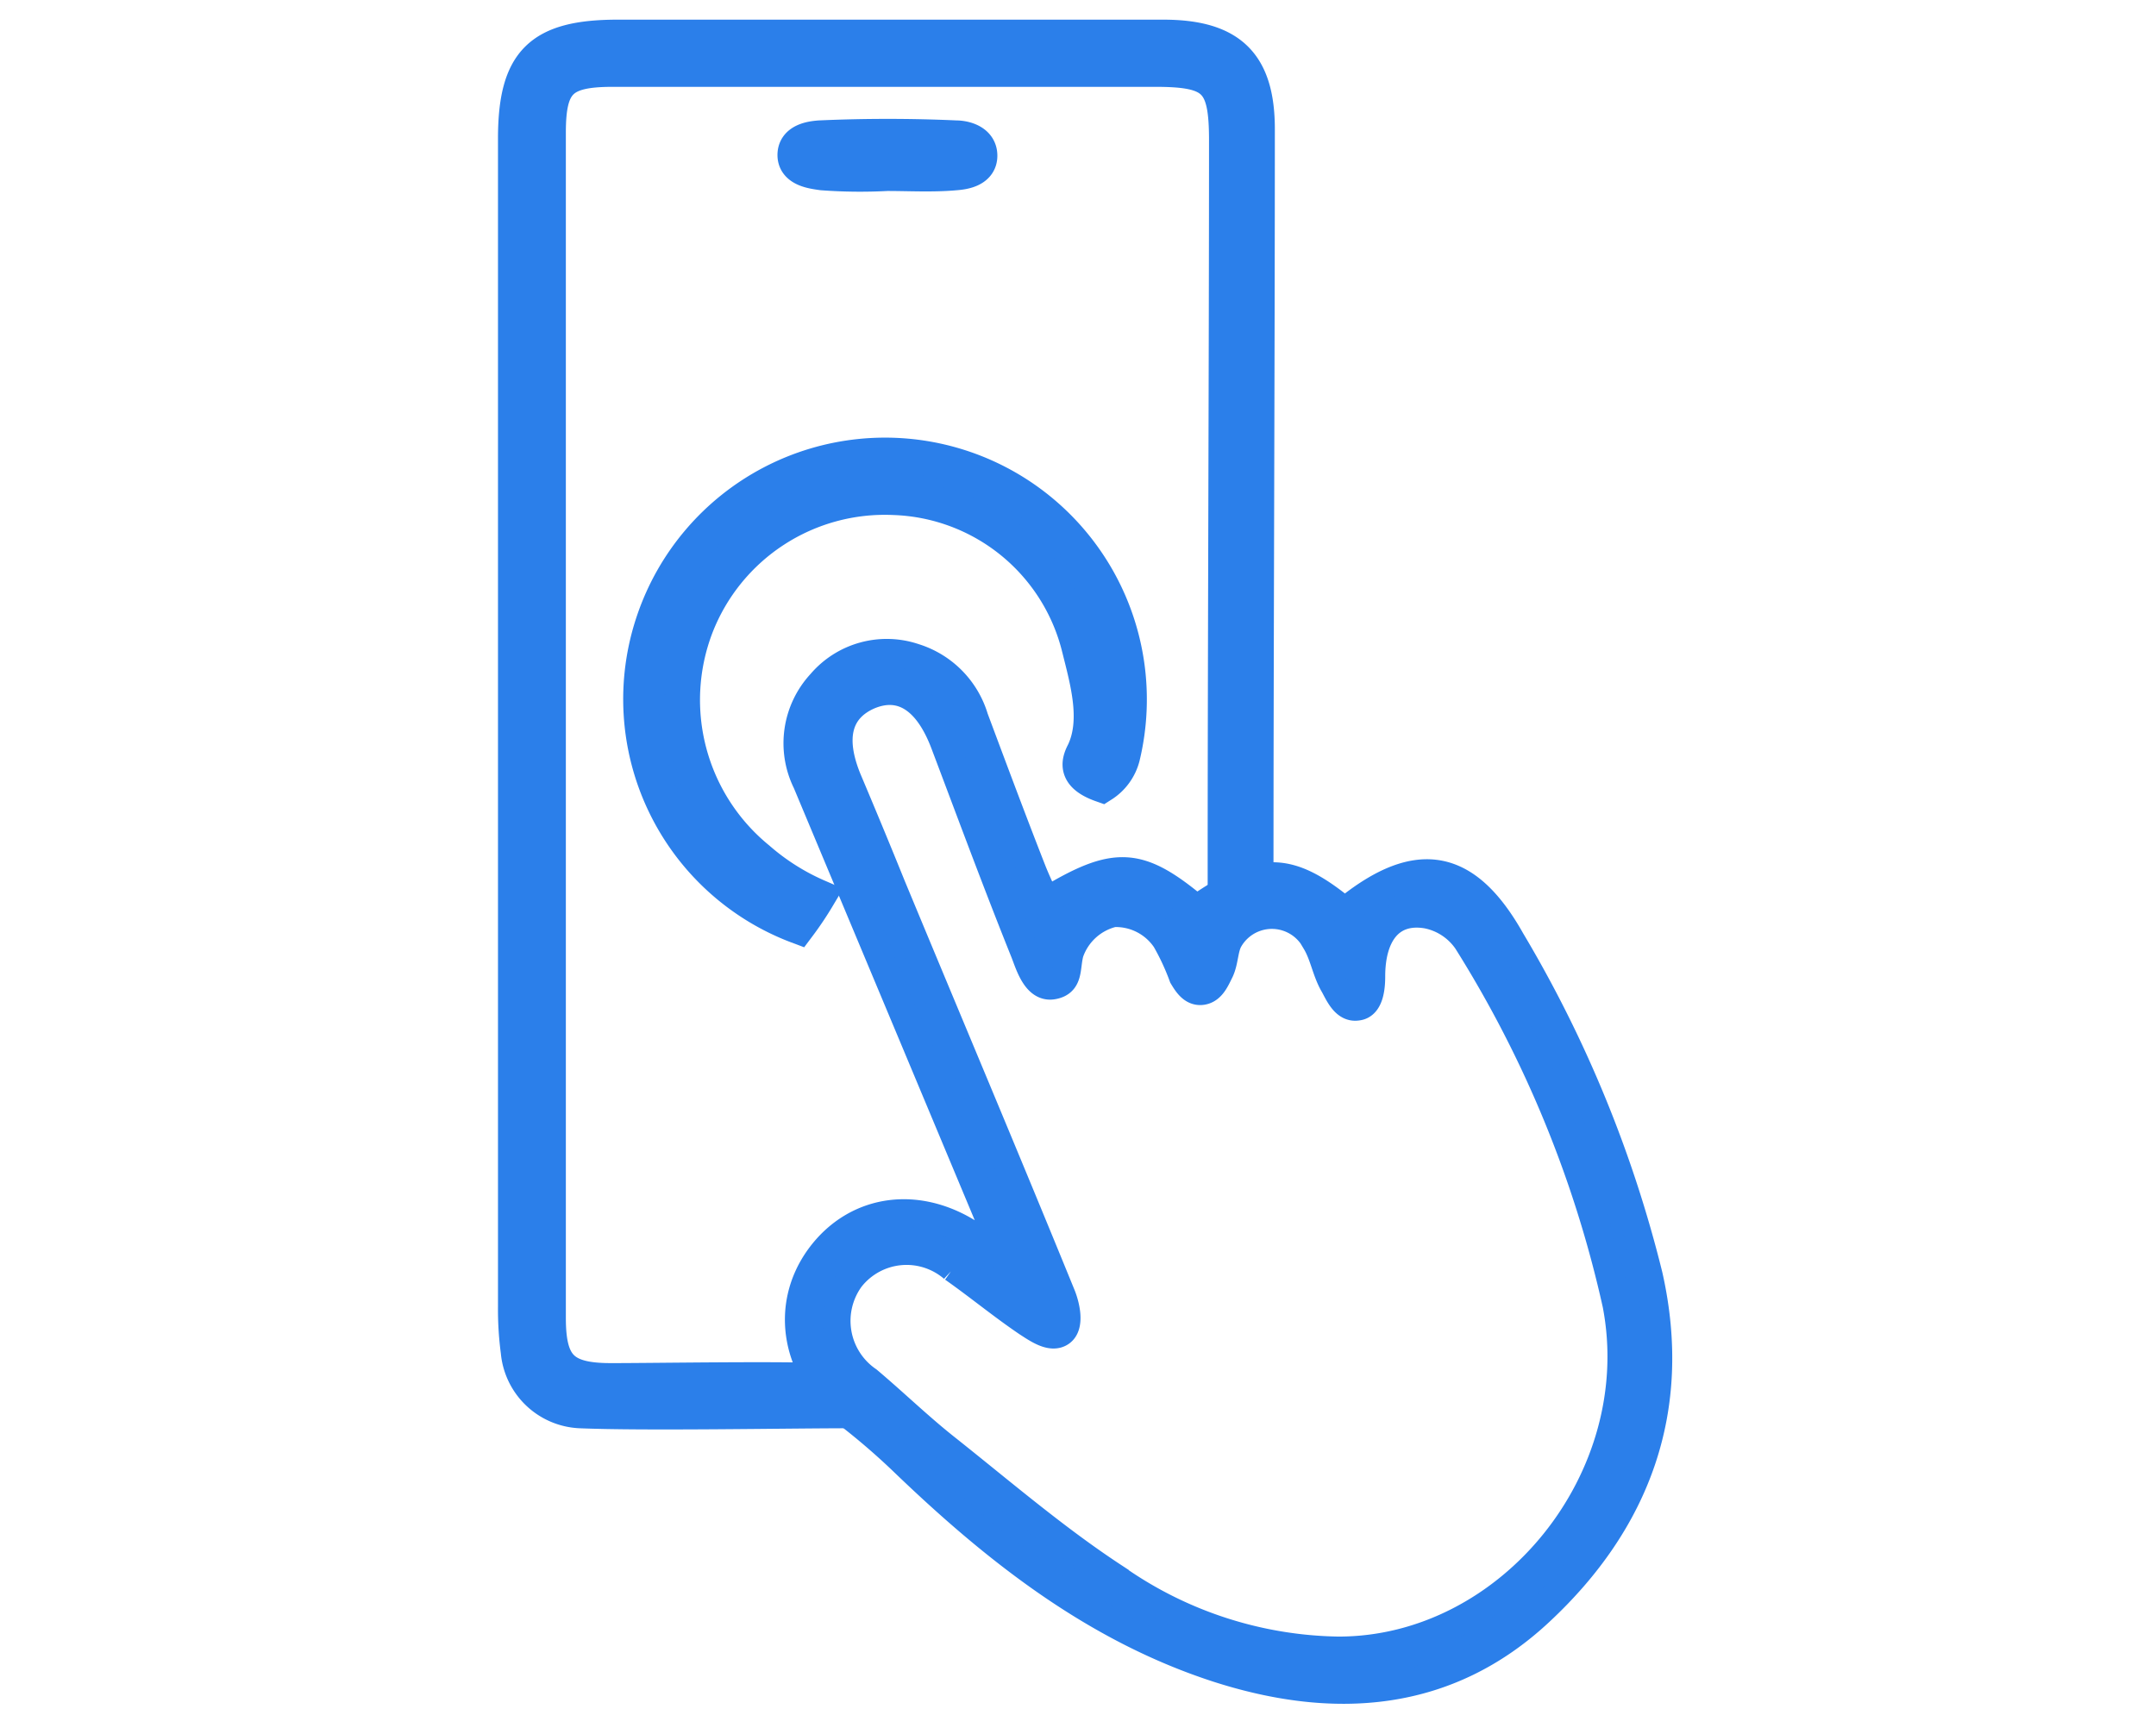
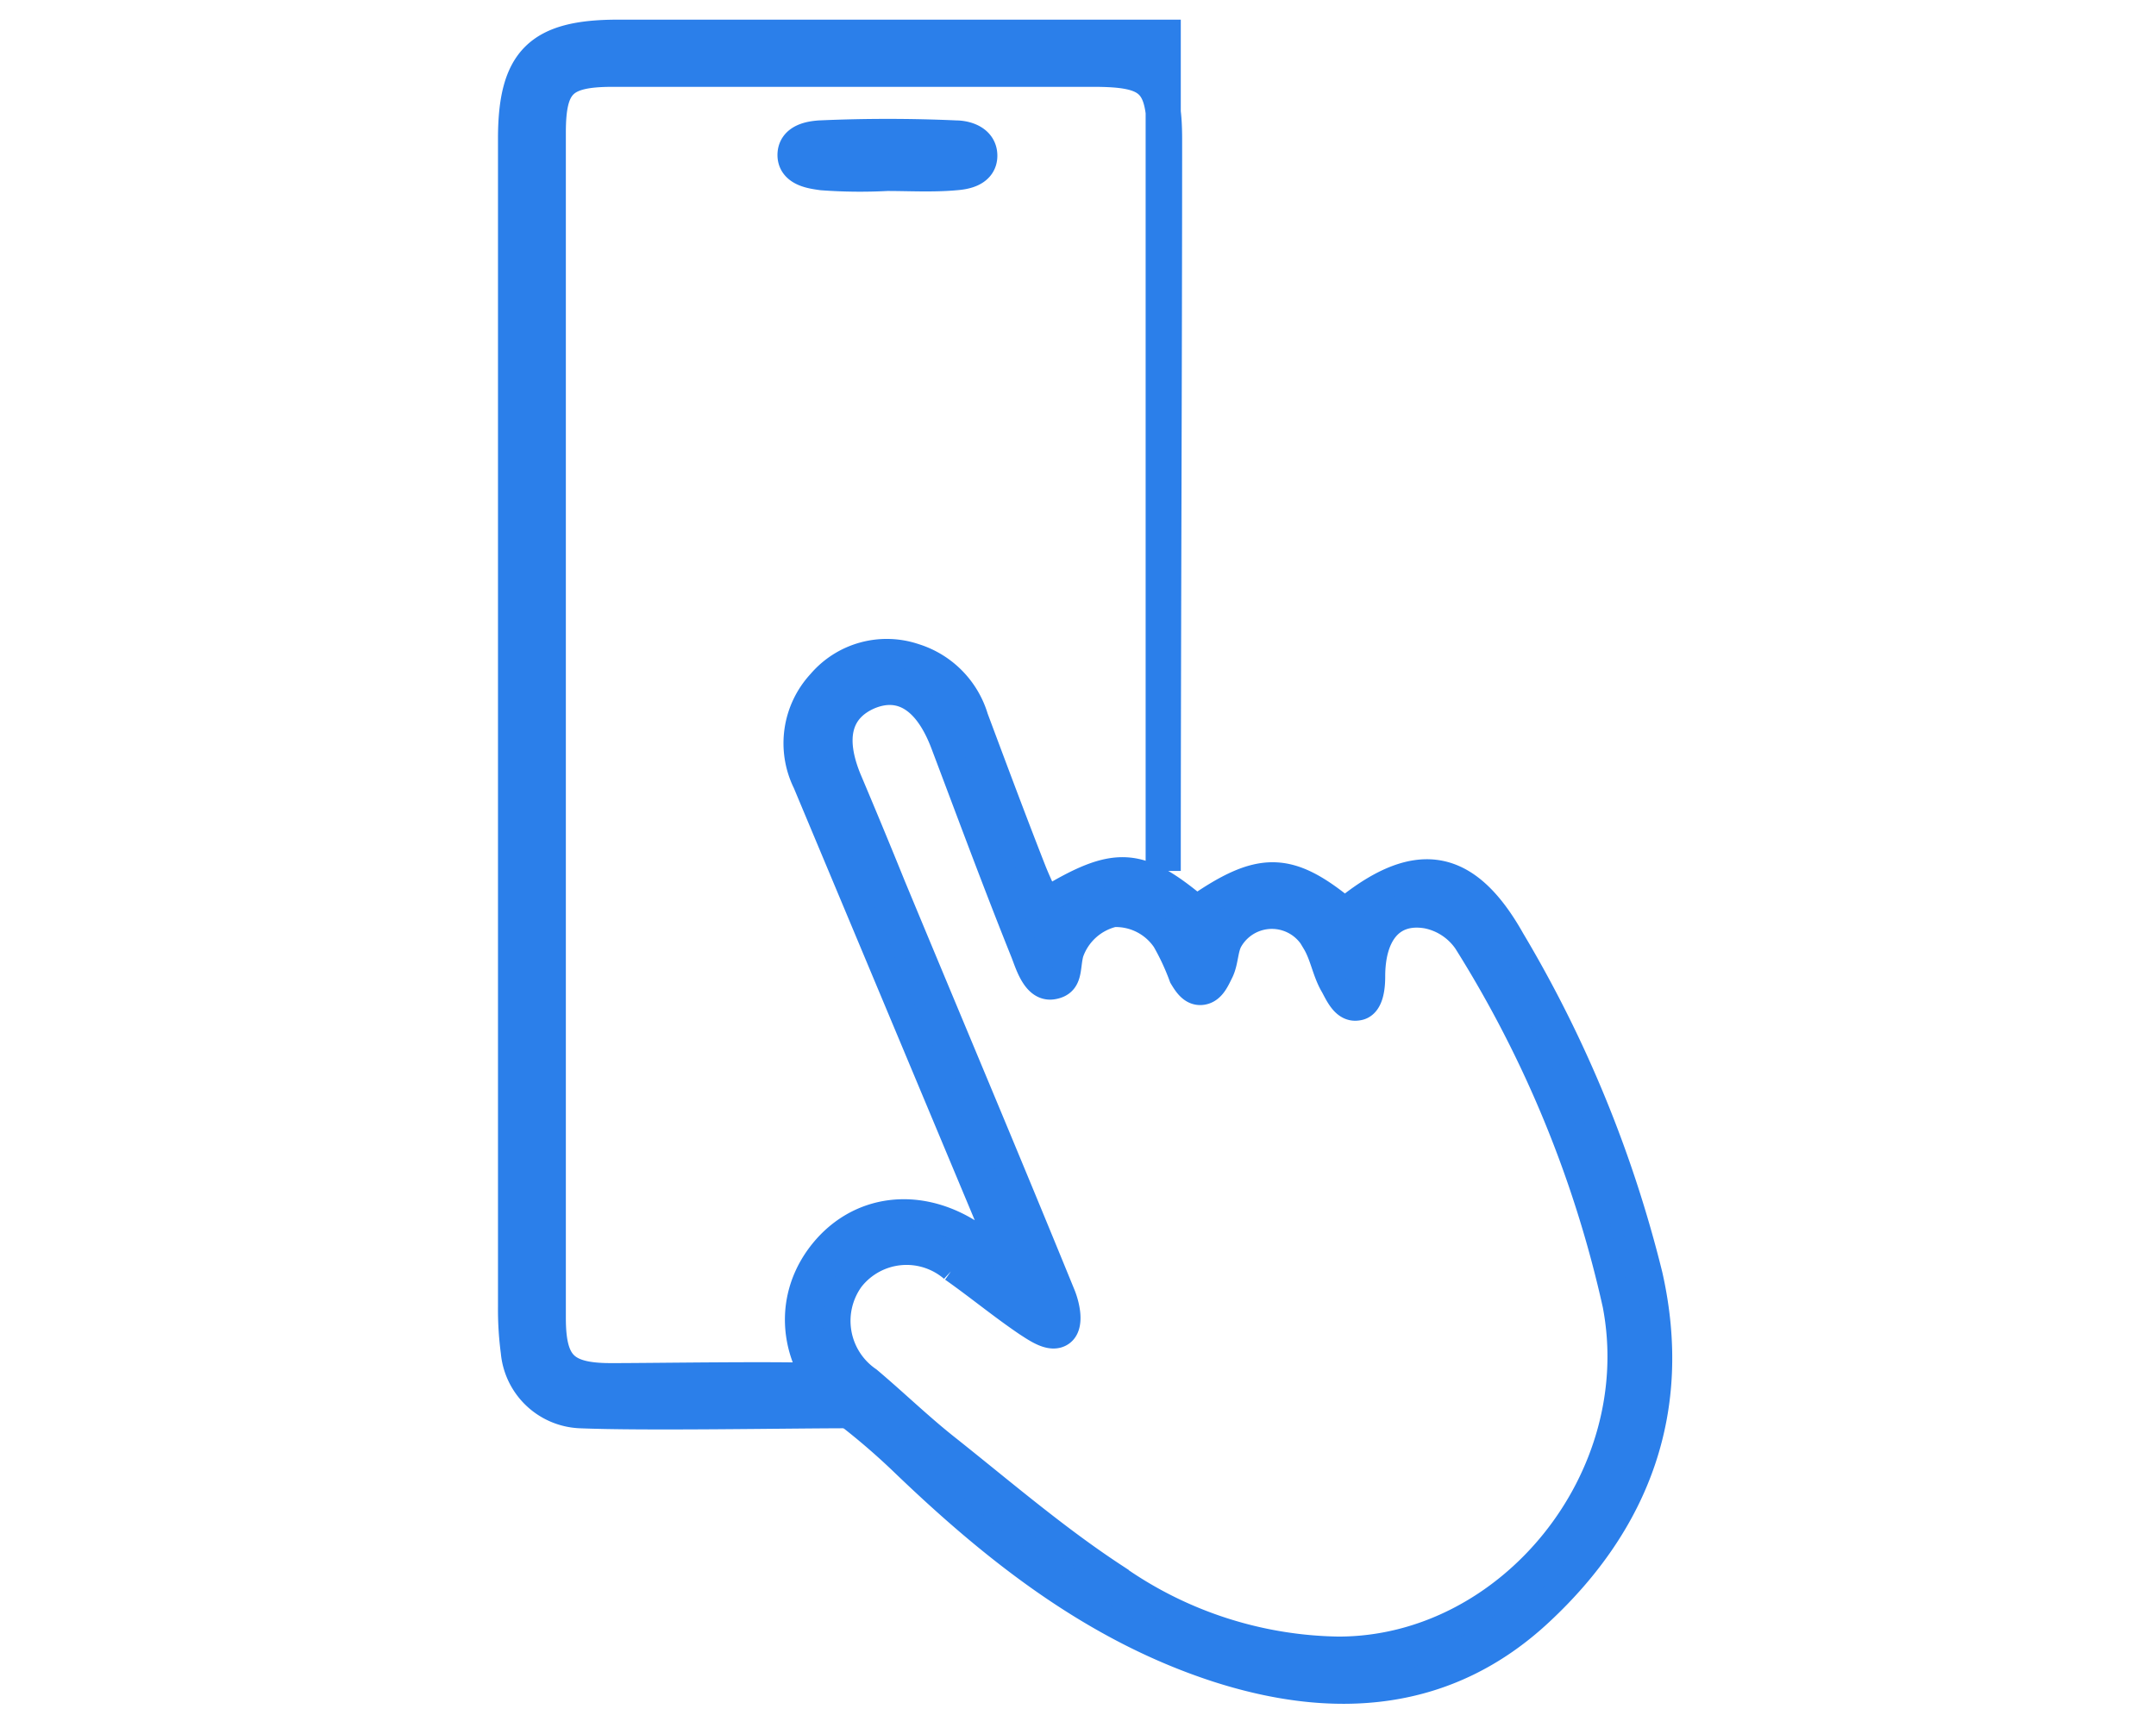
<svg xmlns="http://www.w3.org/2000/svg" width="92" height="74" viewBox="0 0 92 74">
  <g id="Group_606" data-name="Group 606" transform="translate(-929 -3880)">
-     <rect id="Rectangle_887" data-name="Rectangle 887" width="92" height="74" transform="translate(929 3880)" fill="#e8e6ae" opacity="0" />
    <g id="app_hand" data-name="app hand" transform="translate(951 3881.589)">
      <path id="Path_111" data-name="Path 111" d="M86.764,133.794l-3.578-8.553-4.713-11.258a3.762,3.762,0,0,1,.611-4.218,3.683,3.683,0,0,1,3.985-1.105,3.869,3.869,0,0,1,2.56,2.589c.815,2.182,1.629,4.364,2.473,6.516.175.436.378.873.582,1.309,2.967-1.8,3.956-1.745,6.429.32,2.676-1.862,3.9-1.862,6.2,0a.989.989,0,0,0,.291-.029c2.967-2.356,5.062-1.949,6.924,1.367a52.488,52.488,0,0,1,5.876,14.312c1.28,5.7-.524,10.5-4.654,14.342-3.956,3.694-8.756,4.014-13.731,2.415-5.294-1.716-9.542-5.091-13.469-8.873a29.472,29.472,0,0,0-2.3-1.978c-2.24-1.775-2.764-4.567-1.222-6.691,1.571-2.153,4.334-2.5,6.691-.815.262.2.524.378.815.582Zm14.4,17.251c7.331,0,13.294-7.36,11.869-14.778a49.2,49.2,0,0,0-6.371-15.505,2.712,2.712,0,0,0-1.716-1.135c-1.542-.262-2.385.815-2.385,2.647,0,.436-.058,1.222-.582,1.28-.524.087-.785-.524-.989-.9-.349-.582-.436-1.28-.785-1.862a2.111,2.111,0,0,0-3.695-.116c-.233.378-.2.931-.407,1.367-.175.349-.349.785-.756.844s-.64-.32-.815-.611A10.208,10.208,0,0,0,93.8,120.7a2.573,2.573,0,0,0-2.24-1.135,2.611,2.611,0,0,0-1.862,1.687c-.175.64,0,1.28-.727,1.4-.7.116-.989-.873-1.193-1.4-1.193-2.967-2.3-5.964-3.433-8.96-.727-1.891-1.862-2.589-3.229-2.007-1.309.582-1.629,1.8-.9,3.578.64,1.513,1.28,3.055,1.891,4.567,2.415,5.818,4.858,11.607,7.244,17.454.175.436.378,1.28-.029,1.571s-1.018-.145-1.425-.407c-1.076-.727-2.095-1.571-3.171-2.327a3.049,3.049,0,0,0-4.393.436,3.092,3.092,0,0,0,.756,4.364c1.105.931,2.153,1.949,3.287,2.851,2.385,1.891,4.713,3.9,7.244,5.556A16.971,16.971,0,0,0,101.164,151.045Z" transform="translate(-66.052 -82.187)" fill="#2b7fea" stroke="#2b7fea" stroke-width="1.2" />
-       <path id="Path_112" data-name="Path 112" d="M51.023,76.717c-2.764,0-8.825.116-11.588,0a2.778,2.778,0,0,1-2.618-2.531A13.473,13.473,0,0,1,36.7,72.3V22.434c0-3.287,1.047-4.334,4.364-4.334H64.336c2.851,0,4.014,1.135,4.014,3.927,0,9.542-.058,22.521-.058,32.062,0,.785.087,1.629-1.309,1.455V53.682c0-9.251.058-21.939.058-31.19,0-2.56-.495-3.025-3.055-3.025H40.86c-2.211,0-2.764.524-2.764,2.705V72.761c0,2.065.611,2.676,2.676,2.676,1.891,0,7.108-.087,9,0,.524.029,1.571-.058,1.513.7A5.666,5.666,0,0,1,51.023,76.717Z" transform="translate(-36.7 -18.1)" fill="#2b7fea" stroke="#2b7fea" stroke-width="1.5" />
-       <path id="Path_114" data-name="Path 114" d="M65.357,109.356a10.349,10.349,0,0,1-6.164-13.005A10.422,10.422,0,0,1,79.2,102.127a2.013,2.013,0,0,1-.871,1.194c-1.1-.387-1.033-.9-.775-1.388.645-1.355.161-3.033-.194-4.453a8.437,8.437,0,0,0-7.906-6.422A8.641,8.641,0,0,0,61,96.577a8.756,8.756,0,0,0,2.646,9.907A9.792,9.792,0,0,0,66.2,108.1,14.2,14.2,0,0,1,65.357,109.356Z" transform="translate(-53.304 -71.416)" fill="#2b7fea" stroke="#2b7fea" stroke-width="1.5" />
+       <path id="Path_112" data-name="Path 112" d="M51.023,76.717c-2.764,0-8.825.116-11.588,0a2.778,2.778,0,0,1-2.618-2.531A13.473,13.473,0,0,1,36.7,72.3V22.434c0-3.287,1.047-4.334,4.364-4.334H64.336V53.682c0-9.251.058-21.939.058-31.19,0-2.56-.495-3.025-3.055-3.025H40.86c-2.211,0-2.764.524-2.764,2.705V72.761c0,2.065.611,2.676,2.676,2.676,1.891,0,7.108-.087,9,0,.524.029,1.571-.058,1.513.7A5.666,5.666,0,0,1,51.023,76.717Z" transform="translate(-36.7 -18.1)" fill="#2b7fea" stroke="#2b7fea" stroke-width="1.5" />
      <path id="Path_115" data-name="Path 115" d="M81.627,27.853a21.847,21.847,0,0,1-2.764-.029c-.407-.058-1.164-.145-1.164-.756s.7-.7,1.047-.727c1.949-.087,3.869-.087,5.818,0,.349,0,1.018.145,1.018.756s-.7.7-1.047.727C83.576,27.911,82.587,27.853,81.627,27.853Z" transform="translate(-65.773 -22.041)" fill="#2b7fea" stroke="#2b7fea" stroke-width="1.5" />
    </g>
  </g>
</svg>